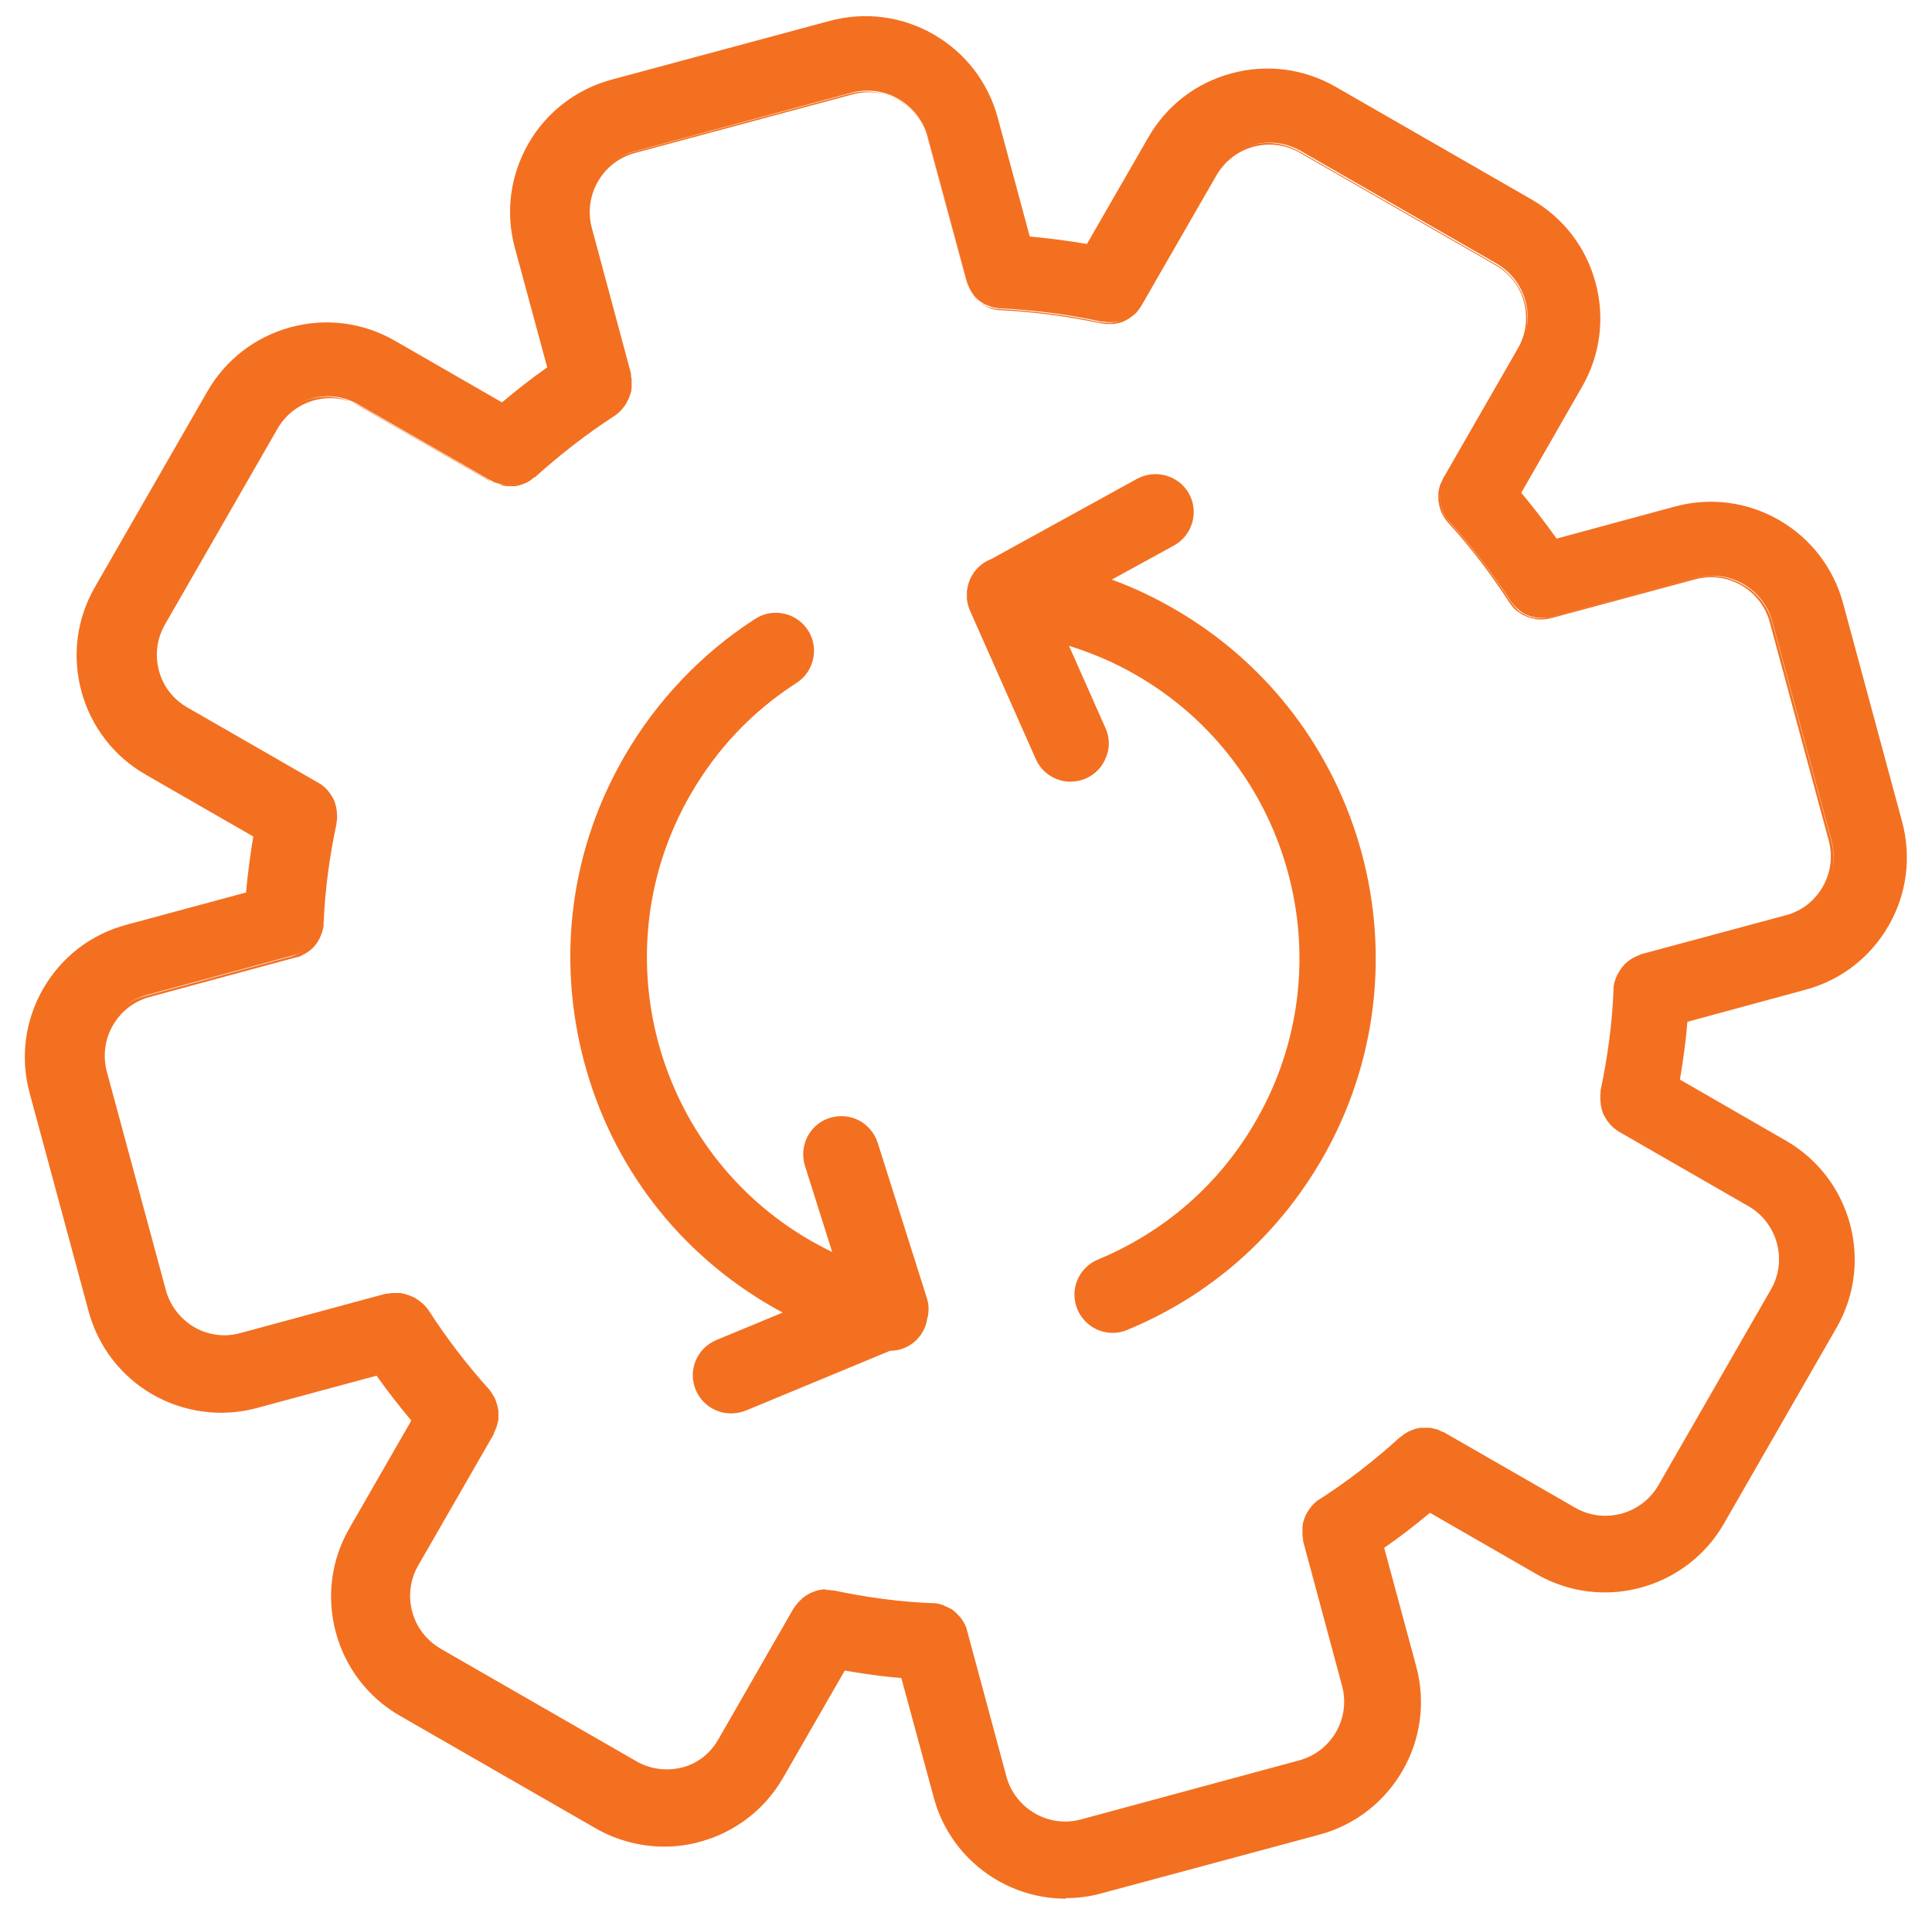
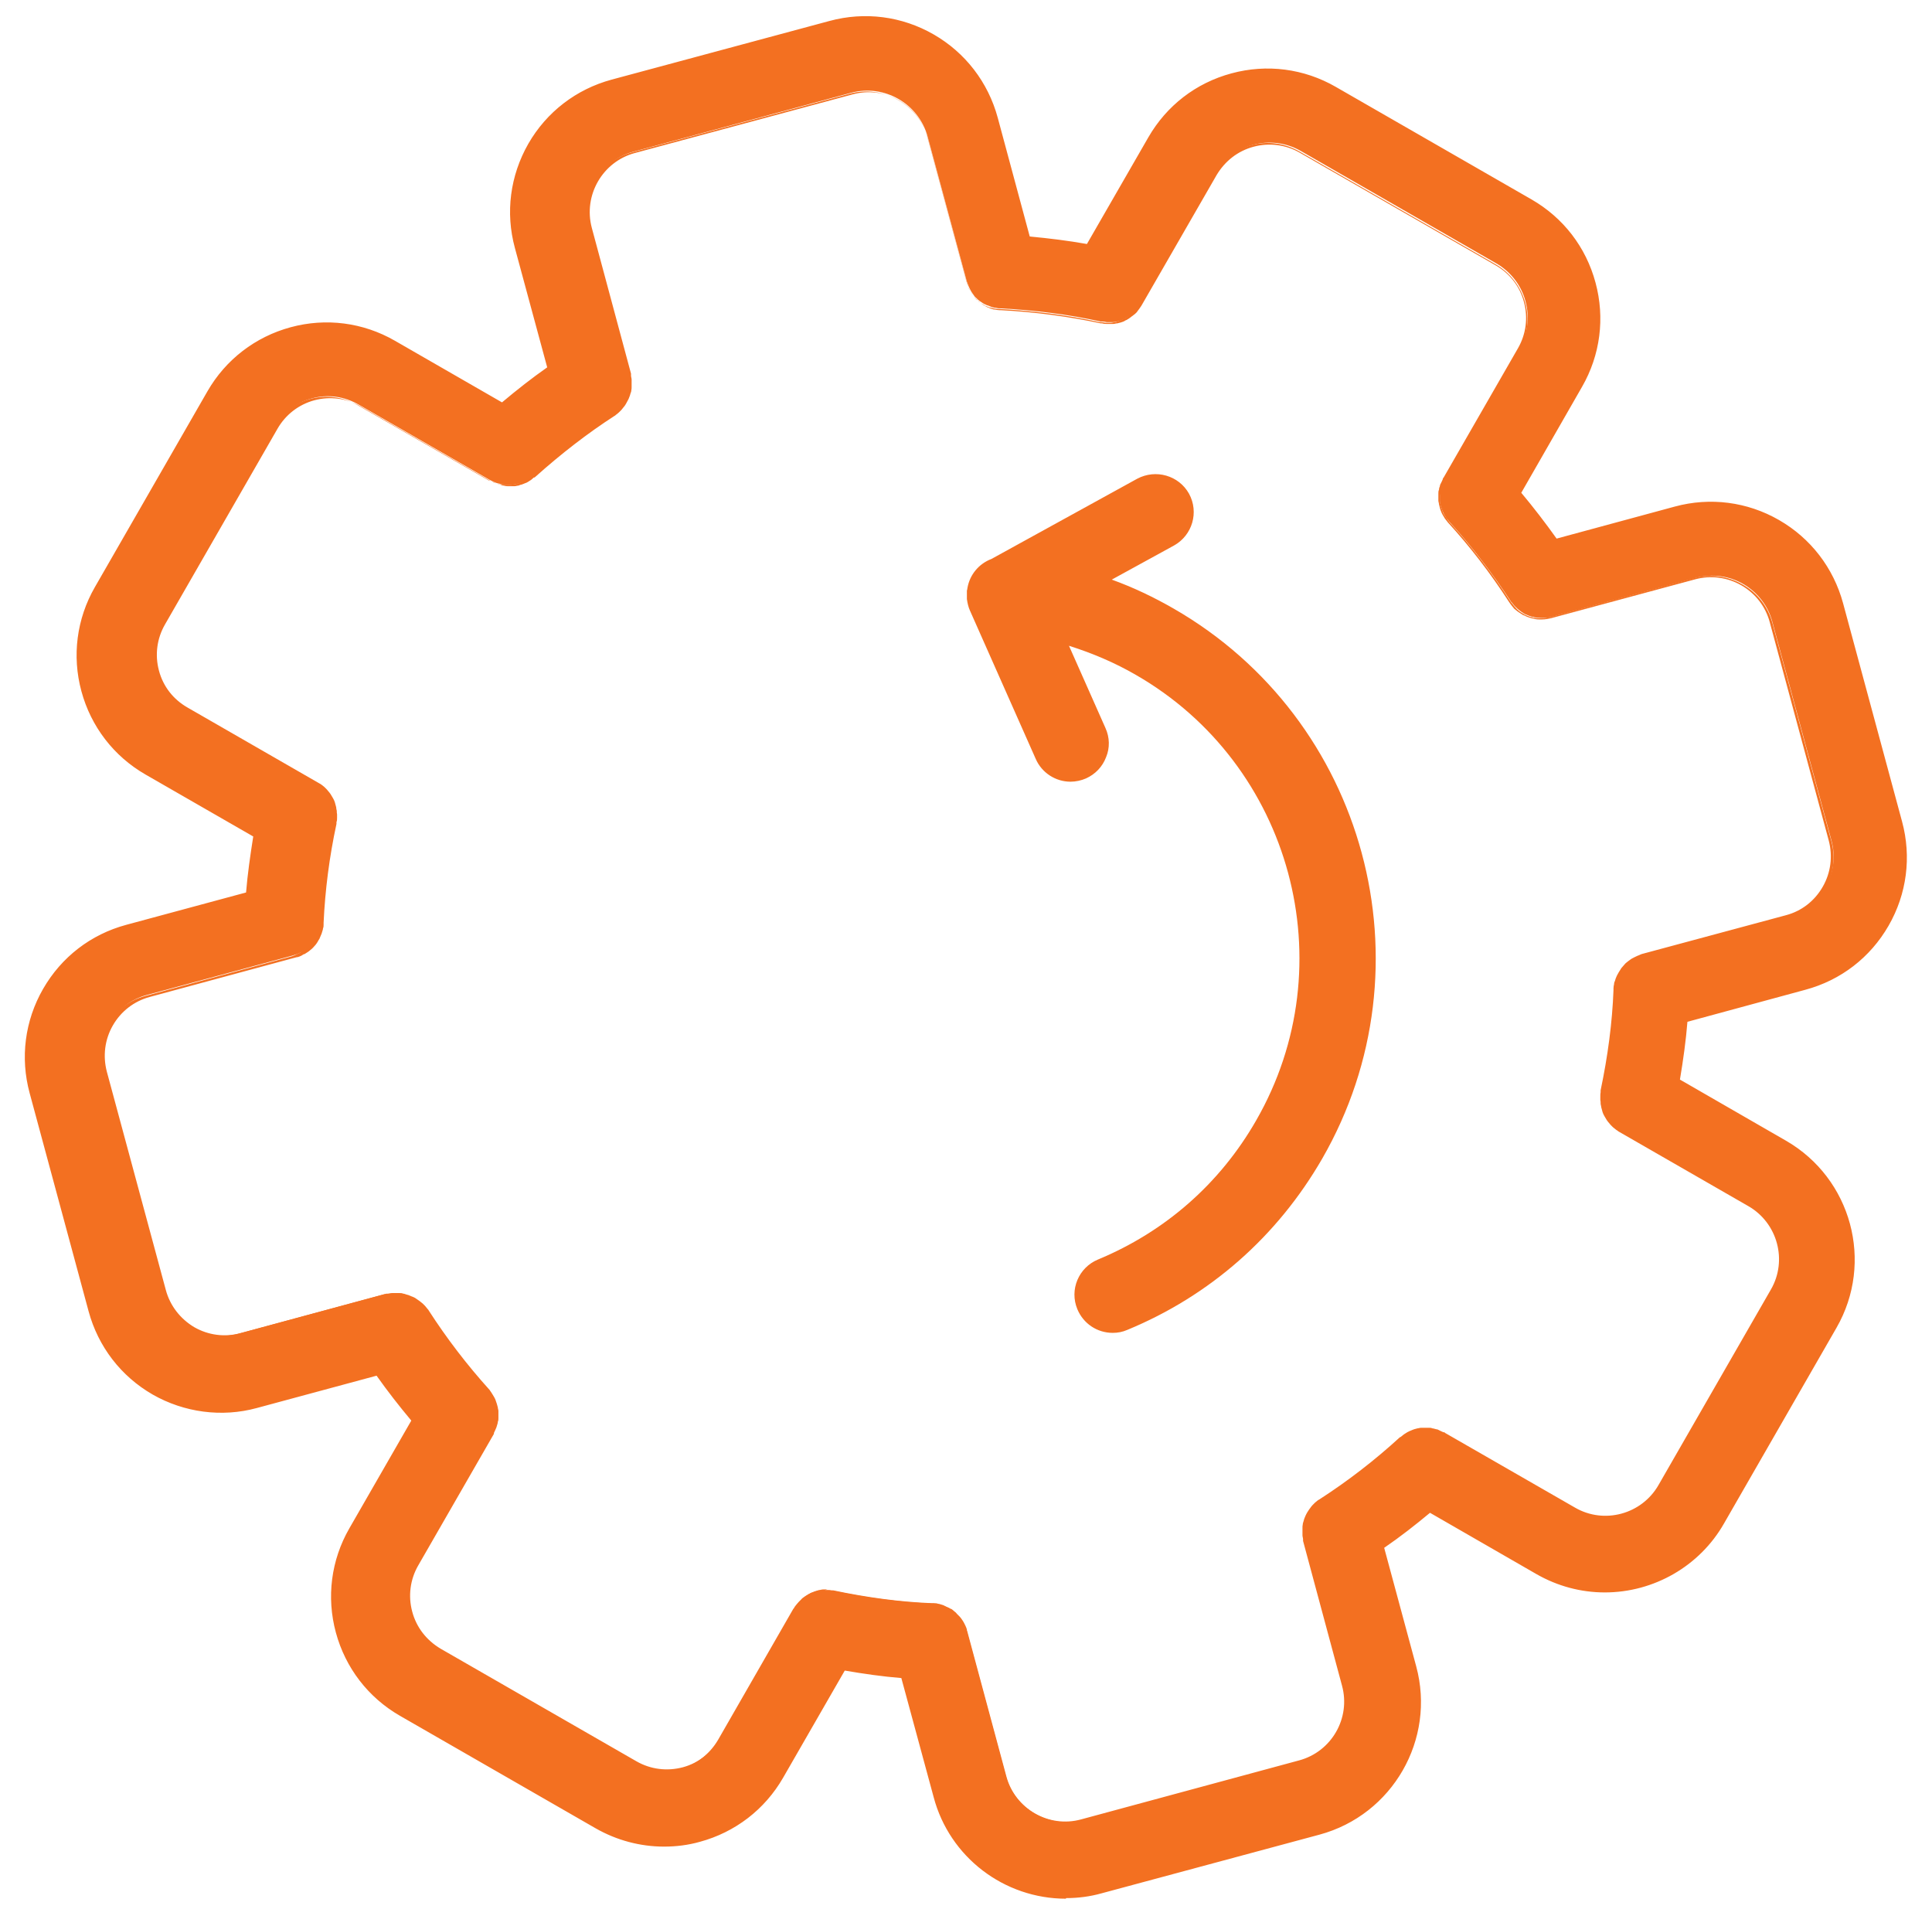
<svg xmlns="http://www.w3.org/2000/svg" id="Ebene_1" viewBox="0 0 64.54 64">
  <defs>
    <style>.cls-1{fill:#f37021;}</style>
  </defs>
  <g>
    <path class="cls-1" d="M63.49,27.48l-1.97-7.29c-.32-1.17-1.07-2.14-2.12-2.75-1.05-.6-2.27-.76-3.44-.45l-3.98,1.08c-.39-.55-.79-1.08-1.22-1.59l2.05-3.57c.6-1.05,.76-2.27,.45-3.44-.32-1.17-1.07-2.14-2.12-2.75l-6.54-3.76c-2.17-1.24-4.94-.5-6.19,1.67l-2.07,3.59c-.65-.11-1.31-.2-1.97-.26l-1.08-4c-.65-2.41-3.14-3.85-5.56-3.19l-7.28,1.97c-2.41,.65-3.84,3.14-3.19,5.56l1.09,4.02c-.53,.37-1.05,.77-1.56,1.21l-3.61-2.08c-1.05-.6-2.27-.76-3.44-.45-1.17,.32-2.14,1.07-2.75,2.12l-3.76,6.54c-.6,1.05-.76,2.27-.45,3.44,.32,1.17,1.07,2.14,2.12,2.75l3.63,2.08c-.11,.65-.2,1.29-.25,1.94l-4.03,1.09c-1.17,.32-2.14,1.07-2.75,2.12-.6,1.05-.76,2.27-.45,3.44l1.97,7.29c.32,1.17,1.07,2.14,2.12,2.75,.7,.4,1.47,.6,2.25,.6,.4,0,.8-.05,1.19-.16l4.03-1.09c.37,.53,.77,1.05,1.19,1.55l-2.08,3.63c-.6,1.05-.76,2.27-.45,3.44,.32,1.17,1.07,2.14,2.12,2.75l6.54,3.76c.7,.4,1.47,.6,2.25,.6,.4,0,.8-.05,1.19-.16,1.17-.32,2.14-1.07,2.75-2.12l2.08-3.61c.66,.12,1.31,.2,1.96,.26l1.08,4.01c.55,2.02,2.38,3.35,4.38,3.35,.39,0,.79-.05,1.18-.16l7.28-1.97c2.41-.65,3.84-3.14,3.19-5.56l-1.08-3.99c.55-.39,1.07-.79,1.58-1.21l3.59,2.06c.71,.41,1.49,.6,2.25,.6,1.57,0,3.1-.82,3.94-2.27l3.76-6.54c1.25-2.17,.5-4.94-1.67-6.19l-3.57-2.05c.12-.67,.2-1.34,.26-1.99l3.98-1.07c1.17-.32,2.14-1.07,2.75-2.12,.6-1.05,.76-2.27,.45-3.44Zm-2.57,2.22c-.28,.48-.73,.83-1.26,.97l-4.83,1.3s-.05,.02-.08,.03c-.02,0-.04,.01-.06,.02-.06,.02-.12,.05-.17,.08,0,0-.02,.01-.03,.02-.06,.04-.11,.08-.16,.12,0,0-.02,.01-.02,.02-.05,.04-.09,.09-.13,.14-.01,.02-.02,.03-.03,.05-.03,.05-.06,.09-.08,.14-.01,.03-.02,.05-.04,.08-.02,.04-.03,.09-.05,.13,0,.03-.02,.07-.02,.1,0,.04-.02,.09-.02,.13,0,.02,0,.04,0,.05-.04,1.08-.19,2.22-.43,3.36,0,.02,0,.03,0,.05,0,.04-.01,.09-.01,.13,0,.04,0,.08,0,.11,0,.04,0,.08,.01,.12,0,.04,.01,.08,.02,.12,0,.04,.02,.07,.03,.11,.01,.04,.03,.08,.04,.11,.02,.04,.03,.07,.05,.1,.02,.03,.04,.07,.06,.1,.02,.03,.05,.06,.07,.09,.03,.03,.05,.06,.08,.09,.03,.03,.06,.05,.09,.07,.03,.03,.07,.05,.11,.08,.01,0,.03,.02,.04,.03l4.33,2.49c1,.57,1.34,1.85,.77,2.85l-3.76,6.54c-.57,1-1.85,1.34-2.85,.77l-4.35-2.5s-.03-.01-.05-.02c-.04-.02-.08-.04-.12-.06-.03-.01-.07-.03-.1-.04-.04-.01-.08-.02-.12-.03-.04,0-.07-.01-.11-.02-.04,0-.08,0-.12,0-.04,0-.07,0-.11,0-.04,0-.08,.01-.13,.02-.03,0-.07,.01-.1,.02-.04,.01-.08,.03-.12,.05-.03,.01-.07,.03-.1,.05-.04,.02-.07,.04-.1,.06-.03,.02-.07,.05-.1,.07-.01,.01-.03,.02-.04,.03-.81,.74-1.71,1.44-2.68,2.06-.01,0-.02,.02-.04,.03-.04,.03-.07,.05-.1,.08-.03,.02-.06,.05-.08,.08-.03,.03-.05,.06-.08,.09-.02,.03-.05,.06-.07,.1-.02,.03-.04,.07-.05,.1-.02,.04-.03,.07-.05,.11-.01,.04-.02,.07-.04,.11-.01,.04-.02,.07-.03,.11,0,.04-.01,.08-.01,.12,0,.04,0,.08,0,.12,0,.04,0,.07,0,.11,0,.04,.01,.09,.02,.13,0,.02,0,.03,0,.05l1.3,4.83c.3,1.11-.36,2.26-1.47,2.56l-7.28,1.97c-1.11,.3-2.26-.36-2.56-1.47l-1.31-4.86s-.01-.03-.02-.05c-.01-.04-.03-.08-.05-.13-.02-.03-.03-.07-.05-.1-.02-.04-.04-.07-.07-.1-.02-.03-.04-.06-.07-.09-.03-.03-.06-.06-.09-.09-.03-.03-.05-.05-.08-.07-.03-.03-.07-.05-.11-.08-.03-.02-.06-.04-.09-.05-.04-.02-.08-.04-.12-.05-.03-.01-.07-.03-.1-.04-.04-.01-.08-.02-.12-.03-.04,0-.08-.01-.12-.02-.02,0-.04,0-.06,0-1.07-.04-2.19-.19-3.33-.43-.02,0-.03,0-.05,0-.04,0-.08-.01-.13-.01-.04,0-.08,0-.12,0-.04,0-.07,0-.11,.01-.04,0-.09,.01-.13,.02-.03,0-.07,.02-.1,.03-.04,.01-.08,.03-.12,.05-.03,.01-.06,.03-.09,.05-.04,.02-.07,.04-.11,.07-.03,.02-.06,.04-.08,.07-.03,.03-.06,.06-.09,.09-.02,.03-.05,.05-.07,.08-.03,.04-.06,.07-.08,.11,0,.01-.02,.03-.03,.04l-2.51,4.37c-.28,.48-.73,.83-1.26,.97-.54,.15-1.1,.07-1.58-.21l-6.54-3.76c-.48-.28-.83-.73-.97-1.27-.15-.54-.07-1.1,.21-1.58l2.52-4.38s.01-.03,.02-.05c.02-.04,.04-.08,.05-.12,.01-.03,.03-.07,.04-.1,.01-.04,.02-.08,.03-.12,0-.04,.01-.08,.02-.12,0-.04,0-.08,0-.12,0-.04,0-.08,0-.12,0-.04-.01-.08-.02-.12,0-.04-.02-.07-.03-.11-.01-.04-.03-.08-.04-.11-.02-.04-.03-.07-.05-.11-.02-.03-.04-.06-.06-.1-.02-.04-.05-.07-.08-.11-.01-.01-.02-.03-.03-.04-.76-.83-1.44-1.73-2.04-2.65,0-.01-.02-.03-.03-.04-.03-.04-.05-.07-.08-.11-.02-.03-.05-.05-.07-.08-.03-.03-.06-.06-.1-.08-.03-.02-.06-.05-.09-.07-.03-.02-.07-.04-.11-.06-.03-.02-.07-.03-.1-.05-.04-.02-.08-.03-.12-.04-.04,0-.07-.02-.11-.03-.04,0-.08-.01-.12-.01-.04,0-.08,0-.12,0-.04,0-.08,0-.11,0-.04,0-.09,.01-.13,.02-.02,0-.03,0-.05,0l-4.88,1.32c-.54,.14-1.1,.07-1.58-.21-.48-.28-.83-.73-.97-1.27l-1.97-7.29c-.15-.54-.07-1.1,.21-1.58,.28-.48,.73-.83,1.27-.97l4.88-1.32s.04-.02,.06-.02c.04-.01,.09-.03,.13-.05,.03-.02,.06-.03,.1-.05,.04-.02,.07-.04,.1-.07,.03-.02,.06-.05,.09-.07,.03-.03,.06-.05,.08-.08,.03-.03,.05-.06,.07-.08,.03-.03,.05-.06,.07-.1,.02-.03,.04-.06,.05-.09,.02-.04,.04-.07,.05-.11,.01-.03,.03-.07,.04-.11,.01-.04,.02-.08,.03-.11,0-.04,.01-.08,.02-.12,0-.02,0-.04,0-.05,.05-1.09,.19-2.2,.43-3.31,0-.02,0-.03,0-.05,0-.04,.01-.09,.01-.13,0-.04,0-.08,0-.11,0-.04,0-.08-.01-.12,0-.04-.01-.08-.02-.12,0-.04-.02-.07-.03-.11-.01-.04-.03-.08-.04-.11-.02-.04-.03-.07-.05-.1-.02-.03-.04-.07-.06-.1-.02-.03-.05-.06-.07-.09-.03-.03-.05-.06-.08-.09-.03-.03-.06-.05-.09-.07-.03-.03-.07-.05-.11-.08-.01,0-.03-.02-.04-.03l-4.38-2.52c-.48-.28-.83-.73-.97-1.26-.15-.54-.07-1.1,.21-1.58l3.76-6.54c.28-.48,.73-.83,1.26-.97,.54-.15,1.1-.07,1.58,.21l4.37,2.51s.04,.02,.06,.03c.04,.02,.08,.04,.11,.05,.04,.02,.08,.03,.12,.04,.04,0,.07,.02,.11,.03,.04,0,.09,.01,.13,.01,.02,0,.05,0,.07,0,.02,0,.03,0,.05,0,.03,0,.06,0,.1,0,.04,0,.09-.01,.13-.02,.03,0,.06-.02,.09-.02,.04-.01,.08-.03,.13-.05,.03-.01,.06-.03,.09-.04,.04-.02,.07-.04,.11-.07,.03-.02,.06-.04,.09-.07,.01-.01,.03-.02,.04-.03,.86-.78,1.76-1.47,2.66-2.05,.02,0,.03-.02,.04-.03,.04-.03,.07-.05,.1-.08,.03-.02,.06-.05,.08-.08,.03-.03,.05-.06,.08-.09,.02-.03,.05-.06,.07-.1,.02-.03,.04-.07,.06-.1,.02-.03,.03-.07,.05-.11,.01-.04,.03-.08,.04-.11,.01-.04,.02-.07,.03-.11,0-.04,.01-.08,.01-.12,0-.04,0-.08,0-.12,0-.04,0-.08,0-.11,0-.04-.01-.09-.02-.13,0-.02,0-.03,0-.05l-1.31-4.87c-.3-1.11,.36-2.26,1.47-2.56l7.28-1.97c1.11-.3,2.26,.36,2.56,1.47l1.31,4.84s.01,.03,.02,.05c.01,.04,.03,.08,.05,.13,.02,.03,.03,.07,.05,.1,.02,.04,.04,.07,.06,.1,.02,.03,.05,.07,.07,.1,.02,.03,.05,.05,.08,.08,.03,.03,.06,.06,.09,.08,.03,.02,.06,.04,.09,.06,.03,.02,.07,.05,.11,.06,.03,.02,.07,.03,.1,.04,.04,.02,.08,.03,.12,.05,.03,0,.06,.02,.1,.02,.05,0,.09,.02,.14,.02,.01,0,.03,0,.04,0,1.14,.06,2.27,.2,3.35,.44,.02,0,.03,0,.05,0,.05,0,.1,.01,.15,.02,.02,0,.04,0,.06,0,.02,0,.03,0,.05,0,.03,0,.06,0,.1,0,.04,0,.09-.01,.13-.02,.03,0,.06-.01,.09-.02,.04-.01,.08-.03,.12-.05,.03-.01,.06-.02,.08-.04,.04-.02,.08-.05,.12-.07,.02-.02,.05-.03,.07-.05,.06-.05,.11-.09,.16-.15,0,0,.01-.02,.02-.02,.04-.05,.08-.11,.12-.16,0,0,0-.01,.01-.02l2.5-4.35c.57-1,1.85-1.34,2.85-.77l6.54,3.76c.48,.28,.83,.73,.97,1.26,.15,.54,.07,1.1-.21,1.58l-2.49,4.33s-.01,.03-.02,.05c-.02,.04-.04,.08-.05,.12-.01,.04-.03,.07-.04,.11-.01,.04-.02,.08-.03,.12,0,.04-.01,.08-.02,.12,0,.04,0,.08,0,.12,0,.04,0,.08,0,.12,0,.04,.01,.08,.02,.12,0,.04,.02,.07,.03,.11,.01,.04,.03,.08,.04,.11,.02,.04,.03,.07,.05,.11,.02,.03,.04,.07,.06,.1,.02,.04,.05,.07,.08,.1,.01,.01,.02,.03,.03,.04,.75,.82,1.44,1.72,2.07,2.68,0,.01,.02,.02,.03,.03,.04,.06,.09,.12,.15,.17,.01,.01,.03,.03,.04,.04,.07,.06,.14,.11,.22,.16,.02,.01,.04,.02,.07,.03,.06,.03,.12,.05,.19,.07,.03,0,.06,.01,.09,.02,.06,.01,.13,.02,.19,.02,.02,0,.04,0,.06,0,0,0,.02,0,.03,0,.1,0,.19-.01,.29-.04h.02s0,0,0,0l4.8-1.3c.54-.14,1.1-.07,1.58,.21,.48,.28,.83,.73,.97,1.27l1.97,7.29c.15,.54,.07,1.1-.21,1.58Z" />
    <path class="cls-1" d="M35.61,63.42c-2.07,0-3.89-1.39-4.42-3.39l-1.08-3.98c-.62-.05-1.25-.14-1.89-.25l-2.06,3.58c-.61,1.06-1.6,1.82-2.78,2.14-.39,.11-.79,.16-1.2,.16-.79,0-1.58-.21-2.28-.61l-6.54-3.76c-1.06-.61-1.82-1.6-2.14-2.78-.32-1.18-.16-2.42,.45-3.48l2.07-3.6c-.41-.49-.8-.99-1.16-1.5l-4,1.08c-1.17,.32-2.43,.15-3.48-.45-1.06-.61-1.82-1.6-2.14-2.78l-1.97-7.29c-.32-1.18-.16-2.42,.45-3.48,.61-1.06,1.59-1.82,2.78-2.14l4-1.08c.05-.61,.14-1.24,.24-1.87l-3.6-2.07c-1.06-.61-1.82-1.6-2.14-2.78-.32-1.18-.16-2.42,.45-3.48l3.76-6.54c.61-1.06,1.6-1.82,2.78-2.14s2.42-.16,3.48,.45l3.58,2.06c.5-.42,1.01-.82,1.51-1.17l-1.08-3.99c-.32-1.18-.16-2.41,.45-3.48,.61-1.06,1.6-1.82,2.78-2.14l7.28-1.96c1.18-.32,2.42-.16,3.48,.45,1.06,.61,1.82,1.6,2.14,2.78l1.07,3.97c.65,.06,1.29,.14,1.91,.25l2.05-3.56c.61-1.06,1.59-1.82,2.78-2.14,1.18-.32,2.42-.16,3.48,.45l6.54,3.76c1.06,.61,1.82,1.59,2.14,2.78,.32,1.18,.16,2.42-.45,3.48l-2.03,3.54c.41,.49,.81,1.01,1.18,1.53l3.95-1.07c1.18-.32,2.42-.16,3.48,.45,1.06,.61,1.82,1.6,2.14,2.78l1.97,7.29c.32,1.18,.16,2.42-.45,3.48-.61,1.06-1.59,1.82-2.78,2.14l-3.94,1.07c-.05,.63-.14,1.27-.25,1.93l3.54,2.04c2.19,1.26,2.95,4.06,1.69,6.25l-3.76,6.54c-.81,1.42-2.34,2.3-3.98,2.3-.8,0-1.58-.21-2.28-.61l-3.56-2.05c-.48,.4-.99,.8-1.53,1.17l1.07,3.96c.66,2.44-.79,4.96-3.23,5.62l-7.28,1.96c-.39,.11-.79,.16-1.19,.16Zm-7.44-7.73h.04c.66,.12,1.31,.21,1.95,.26h.04s0,.04,0,.04l1.08,4.01c.53,1.95,2.31,3.31,4.33,3.31,.39,0,.79-.05,1.17-.16l7.28-1.96c2.38-.64,3.8-3.11,3.16-5.5l-1.09-4.03,.03-.02c.55-.39,1.08-.8,1.57-1.21l.03-.02,.03,.02,3.59,2.06c.68,.39,1.45,.6,2.23,.6,1.6,0,3.1-.86,3.89-2.25l3.76-6.54c.59-1.04,.75-2.24,.44-3.4-.31-1.16-1.05-2.12-2.09-2.72l-3.6-2.07v-.04c.12-.67,.21-1.34,.26-1.99v-.04s.04,0,.04,0l3.98-1.07c1.16-.31,2.12-1.06,2.72-2.09,.6-1.04,.75-2.25,.44-3.4l-1.97-7.29c-.31-1.16-1.06-2.12-2.09-2.72-1.04-.6-2.25-.75-3.4-.44l-4.02,1.08-.02-.03c-.38-.54-.79-1.08-1.22-1.58l-.02-.03,.02-.03,2.05-3.57c.6-1.04,.75-2.25,.44-3.4-.31-1.16-1.06-2.12-2.09-2.72l-6.54-3.76c-2.14-1.23-4.89-.49-6.12,1.65l-2.08,3.62h-.04c-.64-.12-1.3-.2-1.97-.26h-.04s0-.04,0-.04l-1.08-4c-.31-1.15-1.05-2.12-2.09-2.71-1.04-.6-2.24-.75-3.4-.44l-7.28,1.96c-2.38,.64-3.8,3.11-3.16,5.5l1.1,4.06-.03,.02c-.51,.36-1.03,.76-1.56,1.2l-.03,.02-.03-.02-3.62-2.08c-1.04-.6-2.24-.75-3.4-.44-1.16,.31-2.12,1.06-2.72,2.09l-3.76,6.54c-.6,1.04-.75,2.25-.44,3.4,.31,1.16,1.06,2.12,2.09,2.72l3.66,2.1v.04c-.12,.65-.2,1.3-.26,1.93v.04s-.04,0-.04,0l-4.03,1.09c-1.16,.31-2.12,1.06-2.72,2.09-.6,1.04-.75,2.25-.44,3.4l1.97,7.29c.31,1.16,1.06,2.12,2.09,2.72,1.03,.59,2.26,.75,3.4,.44l4.07-1.1,.02,.03c.37,.53,.77,1.05,1.19,1.55l.02,.03-.02,.03-2.08,3.63c-.6,1.04-.75,2.25-.44,3.4,.31,1.16,1.06,2.12,2.09,2.72l6.54,3.76c.68,.39,1.45,.6,2.23,.6,.4,0,.79-.05,1.18-.16,1.16-.31,2.12-1.06,2.72-2.09l2.09-3.65Zm7.44,5.28c-.37,0-.73-.1-1.06-.29-.5-.28-.85-.74-1-1.29l-1.31-4.86s0-.01,0-.02c0-.01,0-.02-.01-.03-.01-.04-.03-.08-.05-.12-.01-.03-.03-.06-.05-.09-.02-.03-.04-.07-.06-.1-.02-.03-.04-.06-.07-.09-.03-.03-.05-.06-.08-.08-.02-.02-.05-.05-.08-.07-.03-.03-.07-.05-.1-.07h-.02s-.04-.04-.07-.05c-.04-.02-.08-.04-.12-.05-.03-.01-.06-.03-.1-.04-.04-.01-.08-.02-.12-.03-.04,0-.08-.01-.12-.02,0,0-.02,0-.03,0,0,0-.02,0-.02,0-1.07-.04-2.2-.19-3.34-.43,0,0-.03,0-.05,0-.04,0-.08-.01-.12-.01-.04,0-.08,0-.12,0-.04,0-.07,0-.11,0-.04,0-.08,.01-.12,.02-.03,0-.06,.02-.09,.03-.04,.01-.08,.03-.12,.04-.03,.01-.06,.03-.09,.05-.04,.02-.07,.04-.1,.06-.02,.02-.05,.04-.07,.05h-.01s-.06,.06-.09,.09c-.02,.02-.04,.05-.07,.08-.03,.03-.05,.07-.08,.11,0,0,0,.02-.02,.02,0,0,0,0-.01,.02l-2.51,4.37c-.29,.49-.75,.85-1.29,1-.55,.15-1.12,.08-1.62-.21l-6.54-3.76c-.49-.28-.85-.74-1-1.3-.15-.55-.08-1.12,.21-1.62l2.52-4.38s0-.01,0-.02c0,0,0-.02,.01-.03,.02-.03,.03-.07,.05-.12,.01-.03,.03-.07,.04-.1,0-.04,.02-.07,.03-.11,0-.04,.01-.08,.02-.11,0-.04,0-.07,0-.11s0-.07,0-.11c0-.04-.01-.08-.02-.11,0-.04-.01-.07-.03-.1-.01-.04-.03-.07-.04-.11s-.03-.07-.05-.1c-.02-.03-.04-.06-.06-.09-.02-.04-.05-.07-.08-.1,0,0-.01-.01-.02-.02,0,0,0-.01-.01-.02-.75-.83-1.44-1.72-2.04-2.66,0,0,0-.01-.01-.02,0,0-.01-.01-.02-.02-.02-.04-.05-.07-.08-.1-.02-.03-.05-.05-.07-.08-.03-.03-.06-.05-.09-.08-.03-.02-.06-.04-.09-.06-.03-.02-.07-.04-.1-.06-.04-.02-.07-.03-.1-.04-.04-.01-.07-.03-.11-.04-.03,0-.07-.02-.1-.02-.04,0-.08-.01-.12-.01-.07,0-.14,0-.22,0-.04,0-.08,.01-.13,.02,0,0-.02,0-.03,0,0,0-.01,0-.02,0l-4.88,1.32c-.55,.15-1.13,.07-1.62-.21-.5-.29-.85-.75-1-1.3l-1.97-7.29c-.15-.55-.07-1.13,.21-1.62,.28-.49,.74-.85,1.29-1l4.88-1.32s.02,0,.03-.01c.01,0,.02,0,.03-.01,.04-.01,.08-.03,.12-.05,.03-.01,.05-.03,.08-.04h.01s.07-.05,.1-.07c.03-.02,.06-.04,.09-.07,.03-.03,.06-.05,.08-.08,.03-.03,.05-.05,.07-.08,.02-.03,.05-.06,.07-.1,.02-.03,.03-.06,.05-.09,.02-.04,.04-.07,.05-.11,.01-.03,.02-.07,.04-.1,0-.04,.02-.07,.03-.11,0-.04,.01-.08,.02-.12,0,0,0-.02,0-.03,0,0,0-.01,0-.02,.05-1.09,.19-2.21,.43-3.32,0,0,0-.01,0-.02,0,0,0-.02,0-.03,0-.04,.01-.08,.01-.12,0-.04,0-.08,0-.11,0-.04,0-.07-.01-.11,0-.04-.01-.08-.02-.11,0-.03-.02-.06-.03-.09-.01-.04-.03-.08-.04-.12-.01-.04-.03-.07-.05-.1-.02-.03-.04-.06-.06-.09-.02-.03-.05-.06-.07-.09-.02-.03-.05-.06-.08-.08-.03-.03-.05-.05-.08-.07-.03-.03-.07-.05-.1-.08,0,0-.01,0-.02-.02,0,0,0,0-.01,0l-4.38-2.52c-.49-.28-.85-.74-1-1.29-.15-.55-.07-1.13,.21-1.62l3.76-6.54c.28-.49,.74-.85,1.29-1,.55-.15,1.12-.08,1.62,.21l4.37,2.51s.02,0,.03,.01c0,0,.02,0,.03,.01,.04,.02,.07,.04,.11,.05,.04,.01,.08,.03,.12,.04,.04,.01,.07,.02,.11,.02,.04,0,.08,.01,.13,.01,.01,0,.02,0,.04,0,.02,0,.03,0,.05,0,0,0,.02,0,.03,0,.03,0,.06,0,.09,0,.04,0,.08-.01,.13-.02,.03,0,.06-.01,.08-.02,.04-.01,.08-.03,.12-.04,.03-.01,.06-.03,.08-.04,.04-.02,.07-.04,.1-.06,.03-.02,.06-.04,.08-.06,0,0,.01-.01,.02-.02s.01,0,.02-.02c.86-.78,1.76-1.47,2.67-2.05,0,0,.01,0,.02-.01,0,0,.02-.01,.03-.02,.03-.02,.07-.05,.1-.08,.03-.02,.05-.05,.08-.07,.03-.03,.05-.06,.08-.09,.02-.03,.04-.06,.06-.09,.02-.03,.04-.07,.05-.1,.02-.03,.03-.07,.05-.1,.01-.04,.03-.07,.04-.11,0-.03,.02-.07,.03-.11,0-.04,0-.08,.01-.11,0-.04,0-.08,0-.11,0-.04,0-.07,0-.11,0-.04-.01-.08-.02-.12,0,0,0-.02,0-.03,0,0,0-.01,0-.02l-1.31-4.87c-.31-1.14,.37-2.31,1.51-2.62l7.28-1.96c.55-.15,1.12-.07,1.62,.21,.5,.28,.85,.74,1,1.29l1.31,4.84s0,.01,0,.02c0,0,0,.02,.01,.03,.01,.04,.03,.08,.05,.12,.01,.03,.03,.07,.05,.1,.02,.03,.04,.06,.06,.09,.02,.03,.04,.06,.07,.09,.02,.03,.05,.05,.07,.08h.01s.05,.06,.07,.08c.03,.02,.06,.04,.09,.06,.03,.02,.07,.04,.1,.06,.03,.02,.06,.03,.09,.04,.04,.02,.08,.03,.12,.04,.03,0,.06,.02,.09,.02,.05,.01,.1,.02,.14,.02,0,0,.02,0,.03,0,0,0,0,0,.01,0,1.14,.06,2.28,.2,3.36,.44,.02,0,.03,0,.04,0,.05,0,.1,.01,.15,.02,.01,0,.02,0,.03,0,.01,0,.03,0,.04,0,0,0,.02,0,.03,0,.03,0,.06,0,.09,0,.04,0,.08-.01,.12-.02,.03,0,.06-.01,.09-.02,.04-.01,.07-.03,.11-.04l.04-.02s.03-.02,.05-.02c.04-.02,.07-.04,.11-.06l.04-.03s.02-.02,.04-.03c.06-.05,.11-.1,.15-.14,0-.01,.01-.02,.02-.03,.04-.05,.08-.1,.11-.15v-.02s2.51-4.35,2.51-4.35c.28-.49,.74-.85,1.29-1,.55-.15,1.13-.07,1.62,.21l6.54,3.76c.49,.28,.85,.74,1,1.29,.15,.55,.08,1.12-.21,1.62l-2.49,4.33s0,.01,0,.02c0,0,0,.02-.01,.03-.02,.04-.04,.08-.05,.12-.01,.03-.02,.07-.03,.1-.01,.04-.02,.08-.03,.11s-.01,.08-.02,.11c0,.04,0,.07,0,.11,0,.04,0,.08,0,.11,0,.04,.01,.08,.02,.11,0,.04,.02,.07,.03,.11,.01,.04,.03,.07,.04,.11s.03,.07,.05,.1c.02,.03,.04,.06,.06,.09,.02,.03,.05,.07,.07,.1,0,0,.01,.01,.02,.02,0,0,0,.01,.01,.02,.75,.82,1.45,1.73,2.07,2.69,.01,.02,.02,.02,.03,.03,.04,.06,.09,.12,.14,.17l.02,.02s.01,.02,.02,.02c.06,.06,.14,.11,.21,.15,.01,0,.02,.01,.03,.02,.01,0,.02,0,.03,.01,.06,.03,.12,.05,.18,.07,.03,0,.05,.01,.08,.02,.05,.01,.11,.02,.19,.02,0,0,.02,0,.03,0,0,0,.01,0,.02,0,0,0,.02,0,.03,0,.11,0,.2-.02,.28-.04h.03s4.79-1.3,4.79-1.3c.55-.15,1.13-.07,1.62,.21,.5,.28,.85,.74,1,1.29l1.97,7.29c.15,.55,.07,1.12-.21,1.62-.28,.5-.74,.85-1.29,1l-4.83,1.3s-.02,0-.04,.01c-.01,0-.02,0-.04,.01h-.02s-.03,.02-.04,.02c-.06,.02-.11,.05-.16,.08l-.03,.02c-.06,.04-.11,.08-.15,.12,0,0-.01,.01-.02,.02-.04,.04-.09,.09-.12,.14-.01,.01-.02,.03-.03,.04-.03,.05-.06,.09-.08,.14-.01,.03-.02,.05-.04,.08-.02,.04-.03,.08-.04,.13,0,.03-.02,.07-.02,.1,0,.04-.01,.08-.02,.13,0,0,0,.02,0,.03,0,0,0,.01,0,.02-.04,1.09-.19,2.22-.43,3.37,0,0,0,.01,0,.02,0,0,0,.02,0,.03,0,.04-.01,.08-.01,.12,0,.04,0,.07,0,.11,0,.04,0,.08,.01,.11,0,.04,0,.08,.02,.12,0,.03,.02,.07,.03,.1,.01,.04,.03,.07,.04,.11,.02,.03,.03,.07,.05,.1s.04,.06,.06,.09c.02,.03,.05,.06,.07,.09,.03,.03,.05,.06,.08,.08,.03,.03,.05,.05,.08,.07,.03,.03,.07,.05,.1,.07,0,0,.02,.01,.03,.02,0,0,0,0,.01,.01l4.33,2.49c.49,.28,.85,.74,1,1.29,.15,.55,.07,1.13-.21,1.62l-3.76,6.54c-.59,1.02-1.89,1.38-2.92,.79l-4.35-2.5s-.01,0-.02,0c0,0-.02,0-.02-.01-.04-.02-.08-.04-.12-.05-.03-.01-.07-.03-.1-.04-.04-.01-.08-.02-.12-.03-.04,0-.07-.01-.11-.01-.04,0-.08,0-.12,0-.04,0-.07,0-.11,0-.04,0-.07,0-.12,.02-.03,0-.07,.01-.1,.02-.04,.01-.07,.03-.11,.04-.04,.02-.07,.03-.1,.05-.04,.02-.07,.04-.1,.06-.03,.02-.06,.05-.1,.07,0,0-.01,.01-.02,.02,0,0-.01,0-.02,.01-.82,.75-1.72,1.45-2.68,2.07,0,0,0,0-.01,.01,0,0-.01,.01-.02,.02-.04,.03-.07,.05-.1,.08-.02,.02-.05,.05-.08,.07-.03,.03-.05,.06-.07,.09-.02,.03-.05,.06-.07,.09-.02,.03-.04,.06-.05,.09-.02,.04-.03,.07-.05,.11-.01,.03-.02,.07-.03,.11,0,.04-.02,.07-.03,.11,0,.04,0,.07-.01,.11,0,.04,0,.08,0,.12,0,.04,0,.07,0,.11,0,.04,.01,.09,.02,.13,0,0,0,.02,0,.03,0,0,0,.01,0,.02l1.3,4.83c.15,.55,.07,1.12-.21,1.62-.28,.5-.74,.85-1.29,1l-7.28,1.97c-.18,.05-.37,.08-.56,.08Zm-8.05-7.86s.06,0,.09,0c.05,0,.09,0,.13,.01,.02,0,.03,0,.05,0,1.14,.24,2.25,.39,3.32,.43,.01,0,.03,0,.04,0,0,0,.01,0,.02,0,.04,0,.08,0,.13,.02,.04,0,.08,.02,.12,.03,.04,.01,.07,.02,.1,.04,.04,.02,.08,.04,.13,.06,.03,.01,.05,.03,.07,.04h.02s.08,.06,.11,.09c.03,.02,.06,.05,.08,.08,.03,.03,.06,.06,.09,.09,.03,.03,.05,.06,.07,.09,.02,.03,.05,.07,.07,.11,.02,.03,.03,.07,.05,.1,.02,.04,.04,.09,.05,.13,0,0,0,.01,0,.02,0,0,0,.02,.01,.03l1.31,4.86c.29,1.08,1.42,1.73,2.5,1.43l7.28-1.97c1.08-.29,1.73-1.41,1.43-2.5l-1.3-4.83s0-.02,0-.03c0,0,0-.01,0-.02,0-.05-.02-.09-.02-.14,0-.04,0-.08,0-.12,0-.04,0-.08,0-.12,0-.04,0-.08,.01-.12,0-.04,.02-.08,.03-.12,.01-.04,.02-.08,.04-.12,.02-.04,.03-.08,.05-.11,.02-.04,.04-.07,.06-.1,.02-.04,.05-.07,.07-.1,.02-.03,.05-.07,.08-.1,.03-.03,.05-.05,.08-.08,.04-.03,.07-.06,.11-.09,0,0,0,0,.01,0,0,0,.02-.02,.03-.02,.96-.62,1.85-1.31,2.67-2.06,0,0,.02-.02,.03-.02,0,0,.01,0,.02-.01,.03-.03,.07-.05,.1-.08,.04-.02,.07-.05,.11-.07,.03-.02,.07-.03,.1-.05h.01s.08-.04,.12-.05c.04-.01,.07-.02,.11-.03,.03,0,.08-.02,.13-.02,.05,0,.1,0,.16,0,.03,0,.06,0,.09,0,.04,0,.08,0,.12,.02,.04,0,.08,.02,.13,.03,.04,0,.07,.02,.11,.04,.04,.02,.08,.04,.13,.06,0,0,.01,0,.02,0,.01,0,.02,0,.03,.02l4.35,2.5c.97,.56,2.22,.22,2.78-.75l3.76-6.54c.56-.97,.22-2.22-.75-2.78l-4.33-2.49s-.02-.01-.03-.02c0,0,0,0-.01-.01-.04-.02-.07-.05-.11-.08-.03-.02-.06-.05-.09-.08-.03-.03-.06-.06-.08-.09-.03-.03-.05-.06-.08-.1-.02-.03-.04-.07-.06-.1-.02-.03-.04-.07-.06-.11-.02-.04-.03-.08-.04-.12-.01-.04-.02-.08-.03-.11,0-.04-.02-.08-.02-.12,0-.04,0-.08-.01-.12,0-.04,0-.08,0-.12,0-.05,0-.09,.01-.14,0,0,0-.01,0-.02,0-.01,0-.02,0-.04,.24-1.14,.39-2.27,.43-3.35,0-.01,0-.02,0-.04,0,0,0-.01,0-.02,0-.05,.01-.09,.02-.14,0-.04,.01-.07,.03-.11,.01-.05,.03-.09,.05-.14,.01-.03,.03-.06,.04-.08,.02-.04,.05-.09,.09-.15,.01-.02,.02-.03,.03-.05,.04-.05,.09-.1,.13-.15,0,0,.02-.02,.02-.02,.05-.04,.11-.09,.17-.13l.03-.02c.06-.03,.11-.06,.18-.09,.01,0,.03-.01,.04-.02h.02s.02-.01,.03-.02c.02,0,.03-.01,.05-.02l4.83-1.3c.53-.14,.96-.48,1.23-.95,.27-.47,.34-1.02,.2-1.55l-1.97-7.29c-.14-.52-.48-.96-.95-1.23-.47-.27-1.02-.34-1.54-.2l-4.82,1.3c-.09,.02-.19,.04-.3,.04-.03,0-.04,0-.07,0,0,0-.01,0-.02,0-.08,0-.14-.01-.2-.03-.03,0-.06-.01-.09-.02-.07-.02-.13-.04-.2-.08,0,0-.02,0-.03-.01-.01,0-.03-.01-.04-.02-.08-.05-.16-.1-.23-.16-.01,0-.02-.02-.03-.03h-.01c-.05-.06-.1-.12-.15-.19h0s-.01-.02-.02-.03c-.62-.96-1.31-1.86-2.06-2.68,0,0-.02-.02-.02-.03,0,0,0,0-.01-.01-.03-.04-.06-.07-.08-.11-.02-.03-.04-.07-.06-.1-.02-.04-.04-.07-.05-.11-.02-.04-.03-.08-.04-.12-.01-.04-.02-.08-.03-.12,0-.04-.02-.08-.02-.12,0-.04,0-.08,0-.12,0-.04,0-.08,0-.12,0-.04,0-.08,.02-.12,0-.04,.01-.08,.03-.12,0-.04,.02-.07,.04-.11,.02-.04,.04-.08,.06-.13,0,0,0,0,0-.01,0-.01,0-.02,.02-.03l2.49-4.33c.27-.47,.34-1.02,.2-1.54-.14-.53-.48-.96-.95-1.23l-6.54-3.76c-.47-.27-1.02-.34-1.54-.2-.53,.14-.96,.48-1.24,.95l-2.51,4.36c-.04,.06-.08,.12-.12,.17-.01,.01-.02,.02-.02,.03-.04,.05-.1,.1-.17,.15-.02,.01-.03,.02-.04,.03l-.04,.03s-.07,.05-.11,.07c-.02,0-.04,.02-.06,.03l-.04,.02s-.08,.03-.12,.04c-.03,0-.06,.02-.09,.02-.04,0-.09,.02-.13,.02-.03,0-.07,0-.1,0-.02,0-.03,0-.05,0-.01,0-.03,0-.04,0,0,0-.01,0-.02,0-.05,0-.1,0-.16-.02-.02,0-.03,0-.05,0-1.08-.23-2.2-.38-3.34-.44-.01,0-.02,0-.03,0,0,0,0,0-.01,0-.05,0-.1-.01-.15-.02-.04,0-.07-.01-.1-.02-.04-.01-.09-.03-.13-.05-.04-.01-.07-.03-.1-.05-.04-.02-.08-.04-.11-.07-.03-.02-.06-.04-.09-.07-.03-.02-.05-.05-.08-.07h-.01s-.06-.07-.08-.1c-.03-.03-.05-.07-.07-.1-.02-.03-.05-.07-.07-.1-.02-.04-.04-.07-.05-.11-.02-.04-.04-.09-.05-.13,0,0,0-.01,0-.02,0-.01,0-.02-.01-.03l-1.31-4.84c-.14-.52-.48-.96-.95-1.23-.47-.27-1.02-.34-1.54-.2l-7.28,1.96c-1.08,.29-1.73,1.41-1.44,2.5l1.31,4.87s0,.02,0,.04c0,0,0,.01,0,.02,0,.05,.02,.09,.02,.14,0,.04,0,.08,0,.12,0,.04,0,.08,0,.12,0,.04,0,.08-.01,.12,0,.04-.02,.08-.03,.11-.01,.04-.02,.08-.04,.12-.01,.04-.03,.07-.05,.11-.02,.04-.04,.07-.06,.11-.02,.03-.04,.07-.07,.1-.03,.03-.05,.07-.08,.1-.03,.03-.05,.05-.08,.08-.03,.03-.07,.06-.11,.09,0,0,0,0-.01,.01,0,0-.02,.02-.03,.02-.9,.58-1.79,1.27-2.65,2.04,0,0-.02,.02-.03,.02h-.02s-.06,.06-.09,.08c-.04,.02-.07,.05-.11,.07-.03,.02-.06,.03-.09,.04-.05,.02-.09,.04-.13,.05-.03,0-.06,.02-.09,.03-.04,0-.09,.02-.13,.02-.04,0-.07,0-.1,0-.02,0-.04,0-.05,0-.01,0-.03,0-.04,0h-.03s-.09,0-.14-.02c-.04,0-.07-.02-.11-.03-.05-.01-.09-.02-.13-.04-.04-.02-.08-.03-.12-.05,0,0-.01,0-.02,0-.01,0-.03-.01-.04-.02l-4.37-2.51c-.47-.27-1.02-.34-1.54-.2-.52,.14-.96,.48-1.23,.95l-3.76,6.54c-.27,.47-.34,1.02-.2,1.54,.14,.53,.48,.96,.95,1.23l4.38,2.52s.02,.01,.03,.02c0,0,0,0,.01,0,.04,.03,.08,.05,.11,.08,.03,.02,.06,.05,.09,.08,.03,.03,.06,.06,.08,.09,.03,.03,.05,.06,.08,.1,.02,.03,.04,.07,.06,.1s.04,.07,.06,.11,.03,.08,.04,.12c.01,.04,.02,.08,.03,.11,0,.04,.01,.08,.02,.12,0,.04,0,.08,.01,.12,0,.04,0,.08,0,.12,0,.05,0,.09-.02,.14,0,0,0,.01,0,.02,0,.01,0,.02,0,.04-.24,1.11-.38,2.22-.43,3.3,0,.01,0,.02,0,.04,0,0,0,.01,0,.02,0,.04,0,.09-.02,.13,0,.04-.02,.08-.03,.12-.01,.04-.02,.07-.04,.11-.02,.04-.03,.08-.05,.12-.02,.03-.04,.06-.06,.1-.02,.04-.05,.07-.07,.1-.03,.03-.05,.06-.08,.09-.03,.03-.06,.06-.09,.08-.03,.03-.06,.05-.09,.07-.04,.02-.07,.05-.11,.07h-.02s-.06,.04-.08,.05c-.04,.02-.09,.04-.13,.05,0,0-.02,0-.02,0-.01,0-.03,.01-.04,.01l-4.88,1.32c-.52,.14-.96,.48-1.23,.95-.27,.47-.34,1.02-.2,1.55l1.97,7.29c.14,.52,.48,.96,.95,1.24,.47,.27,1.02,.34,1.54,.2l4.88-1.32s.02,0,.03,0c0,0,.01,0,.02,0,.05,0,.09-.02,.14-.02,.04,0,.08,0,.12,0h0s.08,0,.12,0c.04,0,.09,0,.13,.02,.04,0,.07,.02,.11,.03,.04,.01,.08,.02,.12,.04,.03,.01,.06,.03,.1,.04,.05,.02,.08,.04,.12,.07,.03,.02,.06,.04,.1,.07,.03,.03,.07,.05,.1,.08,.03,.03,.05,.05,.08,.08,.03,.04,.06,.07,.09,.11,0,0,0,0,.01,.01,0,0,.02,.02,.02,.03,.6,.93,1.28,1.82,2.03,2.65,0,0,.02,.02,.02,.03h0s.06,.08,.08,.12c.02,.03,.04,.07,.06,.1,.02,.04,.04,.07,.05,.11s.03,.08,.04,.12c.01,.04,.02,.08,.03,.11,0,.04,.02,.08,.02,.12,0,.04,0,.08,0,.12s0,.08,0,.12c0,.04,0,.08-.02,.12,0,.05-.02,.09-.03,.13-.01,.04-.02,.07-.04,.11-.02,.05-.04,.09-.06,.13,0,0,0,0,0,.02,0,.01,0,.02-.01,.03l-2.52,4.38c-.27,.47-.34,1.02-.2,1.54,.14,.53,.48,.96,.95,1.24l6.54,3.76c.47,.27,1.02,.34,1.55,.2,.52-.14,.96-.48,1.23-.95l2.51-4.37s.01-.02,.02-.03c0,0,0,0,.01-.01,.02-.04,.05-.07,.08-.12,.02-.03,.05-.06,.07-.08,.03-.03,.06-.06,.1-.09h.01s.05-.05,.08-.07c.04-.03,.07-.05,.11-.07,.03-.02,.06-.04,.1-.05,.04-.02,.08-.03,.13-.05,.03-.01,.07-.02,.1-.03,.04,0,.09-.02,.13-.02,.05,0,.09,0,.15-.01Z" />
  </g>
  <g>
    <path class="cls-1" d="M39.18,20.37c-.7-.4-1.42-.73-2.17-1l2.17-1.2c.59-.33,.81-1.07,.48-1.66-.33-.59-1.07-.81-1.66-.48l-4.88,2.68c-.39,.15-.69,.49-.77,.92,0,.03-.01,.06-.02,.09,0,0,0,.02,0,.02,0,.02,0,.03,0,.05,0,.06,0,.13,0,.19,0,0,0,0,0,0,.01,.12,.04,.25,.09,.37l2.2,4.96c.2,.46,.65,.73,1.12,.73,.17,0,.33-.03,.5-.11,.62-.27,.9-1,.62-1.61l-1.27-2.85c.81,.24,1.6,.57,2.35,1,5.24,3.01,7.05,9.72,4.04,14.96-1.22,2.12-3.05,3.73-5.3,4.66-.62,.26-.92,.97-.66,1.6,.19,.47,.65,.76,1.13,.76,.16,0,.31-.03,.47-.09,2.76-1.14,5-3.11,6.49-5.7,3.68-6.41,1.47-14.62-4.94-18.3Z" />
    <path class="cls-1" d="M37.17,44.52c-.52,0-.98-.31-1.18-.79-.27-.65,.04-1.39,.69-1.66,2.24-.93,4.07-2.53,5.28-4.64,3-5.21,1.19-11.9-4.02-14.89-.69-.4-1.44-.72-2.23-.97l1.22,2.75c.14,.31,.15,.66,.02,.97-.12,.32-.36,.57-.67,.71-.16,.07-.34,.11-.52,.11-.5,0-.96-.3-1.16-.76l-2.2-4.96c-.05-.11-.08-.24-.1-.38h0c0-.07,0-.14,0-.21,0,0,0-.01,0-.02,0,0,0-.02,0-.03v-.02s.02-.07,.02-.1c.08-.44,.38-.8,.8-.96l4.87-2.68c.62-.33,1.39-.11,1.73,.5,.34,.62,.11,1.39-.5,1.73l-2.08,1.14c.72,.26,1.41,.59,2.07,.97h0c6.43,3.7,8.66,11.94,4.96,18.37-1.5,2.6-3.75,4.58-6.51,5.72-.16,.07-.32,.1-.49,.1Zm-1.64-23.11l.1,.03c.84,.25,1.63,.59,2.36,1.01,5.26,3.03,7.08,9.77,4.06,15.03-1.22,2.13-3.07,3.75-5.33,4.68-.6,.25-.88,.94-.64,1.53,.18,.44,.61,.73,1.08,.73,.15,0,.3-.03,.45-.09,2.75-1.14,4.98-3.1,6.47-5.68,3.67-6.38,1.46-14.56-4.92-18.23h0c-.68-.39-1.41-.73-2.16-1l-.1-.04,.1-.05,2.17-1.2c.57-.31,.77-1.03,.46-1.59-.31-.57-1.03-.77-1.59-.46l-4.88,2.68c-.39,.15-.67,.48-.74,.88,0,.03-.01,.06-.02,.09,0,0,0,.01,0,.02,0,0,0,.01,0,.02,0,0,0,.02,0,.03,0,.07,0,.13,0,.19h0c.01,.14,.04,.26,.09,.36l2.2,4.96c.19,.42,.61,.7,1.07,.7,.17,0,.33-.03,.48-.1,.29-.13,.51-.36,.62-.65,.11-.29,.1-.61-.02-.9l-1.31-2.95Z" />
  </g>
  <g>
-     <path class="cls-1" d="M29.25,38.19c-.2-.64-.89-1-1.54-.8-.64,.2-1,.89-.8,1.54l.95,2.99c-.28-.13-.56-.27-.83-.43-5.24-3.01-7.05-9.72-4.04-14.96,.89-1.54,2.09-2.8,3.57-3.76,.57-.37,.73-1.12,.37-1.69-.37-.57-1.12-.73-1.69-.37-1.79,1.15-3.3,2.74-4.37,4.6-1.78,3.1-2.25,6.72-1.32,10.17,.93,3.46,3.16,6.34,6.26,8.13,.15,.08,.3,.16,.44,.23l-2.32,.96c-.62,.26-.92,.97-.66,1.6,.19,.47,.65,.76,1.13,.76,.16,0,.31-.03,.47-.09l4.81-1.99s0,0,0,0c.55,0,1.06-.38,1.19-.94,0-.02,0-.03,0-.05,.07-.23,.07-.48,0-.72l-1.64-5.18Z" />
-     <path class="cls-1" d="M24.42,47.21c-.52,0-.98-.31-1.18-.79-.27-.65,.04-1.39,.69-1.66l2.22-.92s-.03-.01-.04-.02c-.1-.05-.21-.11-.31-.17-3.12-1.79-5.35-4.69-6.28-8.16s-.47-7.1,1.33-10.21c1.07-1.86,2.59-3.46,4.38-4.61,.59-.38,1.38-.21,1.76,.38,.38,.59,.21,1.38-.38,1.76-1.48,.95-2.67,2.21-3.55,3.74-3,5.21-1.19,11.89,4.02,14.89,.22,.12,.45,.25,.72,.38l-.91-2.88c-.1-.32-.07-.67,.08-.97,.16-.3,.42-.53,.75-.63,.33-.1,.67-.07,.97,.08,.3,.16,.52,.42,.63,.75l1.64,5.18c.08,.24,.08,.5,0,.75,0,0,0,0,0,.01,0,0,0,.02,0,.03-.14,.58-.64,.98-1.23,.98l-4.8,1.99c-.16,.06-.32,.1-.49,.1Zm1.49-26.64c-.22,0-.44,.06-.63,.19-1.78,1.14-3.29,2.73-4.35,4.58-1.78,3.09-2.24,6.69-1.32,10.14,.93,3.44,3.15,6.32,6.24,8.1,.1,.06,.2,.11,.3,.16,.05,.02,.09,.05,.14,.07l.09,.05-.1,.04-2.32,.96c-.29,.12-.52,.35-.64,.63-.12,.29-.12,.61,0,.9,.18,.44,.61,.72,1.08,.72,.16,0,.31-.03,.45-.09l4.85-2h0c.54,0,1-.37,1.13-.9,0,0,0,0,0-.02,0,0,0-.02,0-.03,.07-.23,.07-.47,0-.69l-1.64-5.18c-.09-.3-.3-.54-.58-.69-.28-.14-.59-.17-.89-.08-.3,.09-.54,.3-.69,.58-.14,.28-.17,.6-.08,.89l.98,3.1-.1-.05c-.32-.15-.58-.29-.83-.43-5.26-3.03-7.08-9.77-4.06-15.03,.89-1.55,2.1-2.82,3.58-3.77,.54-.35,.7-1.08,.35-1.62-.22-.35-.6-.54-.99-.54Z" />
-   </g>
+     </g>
</svg>